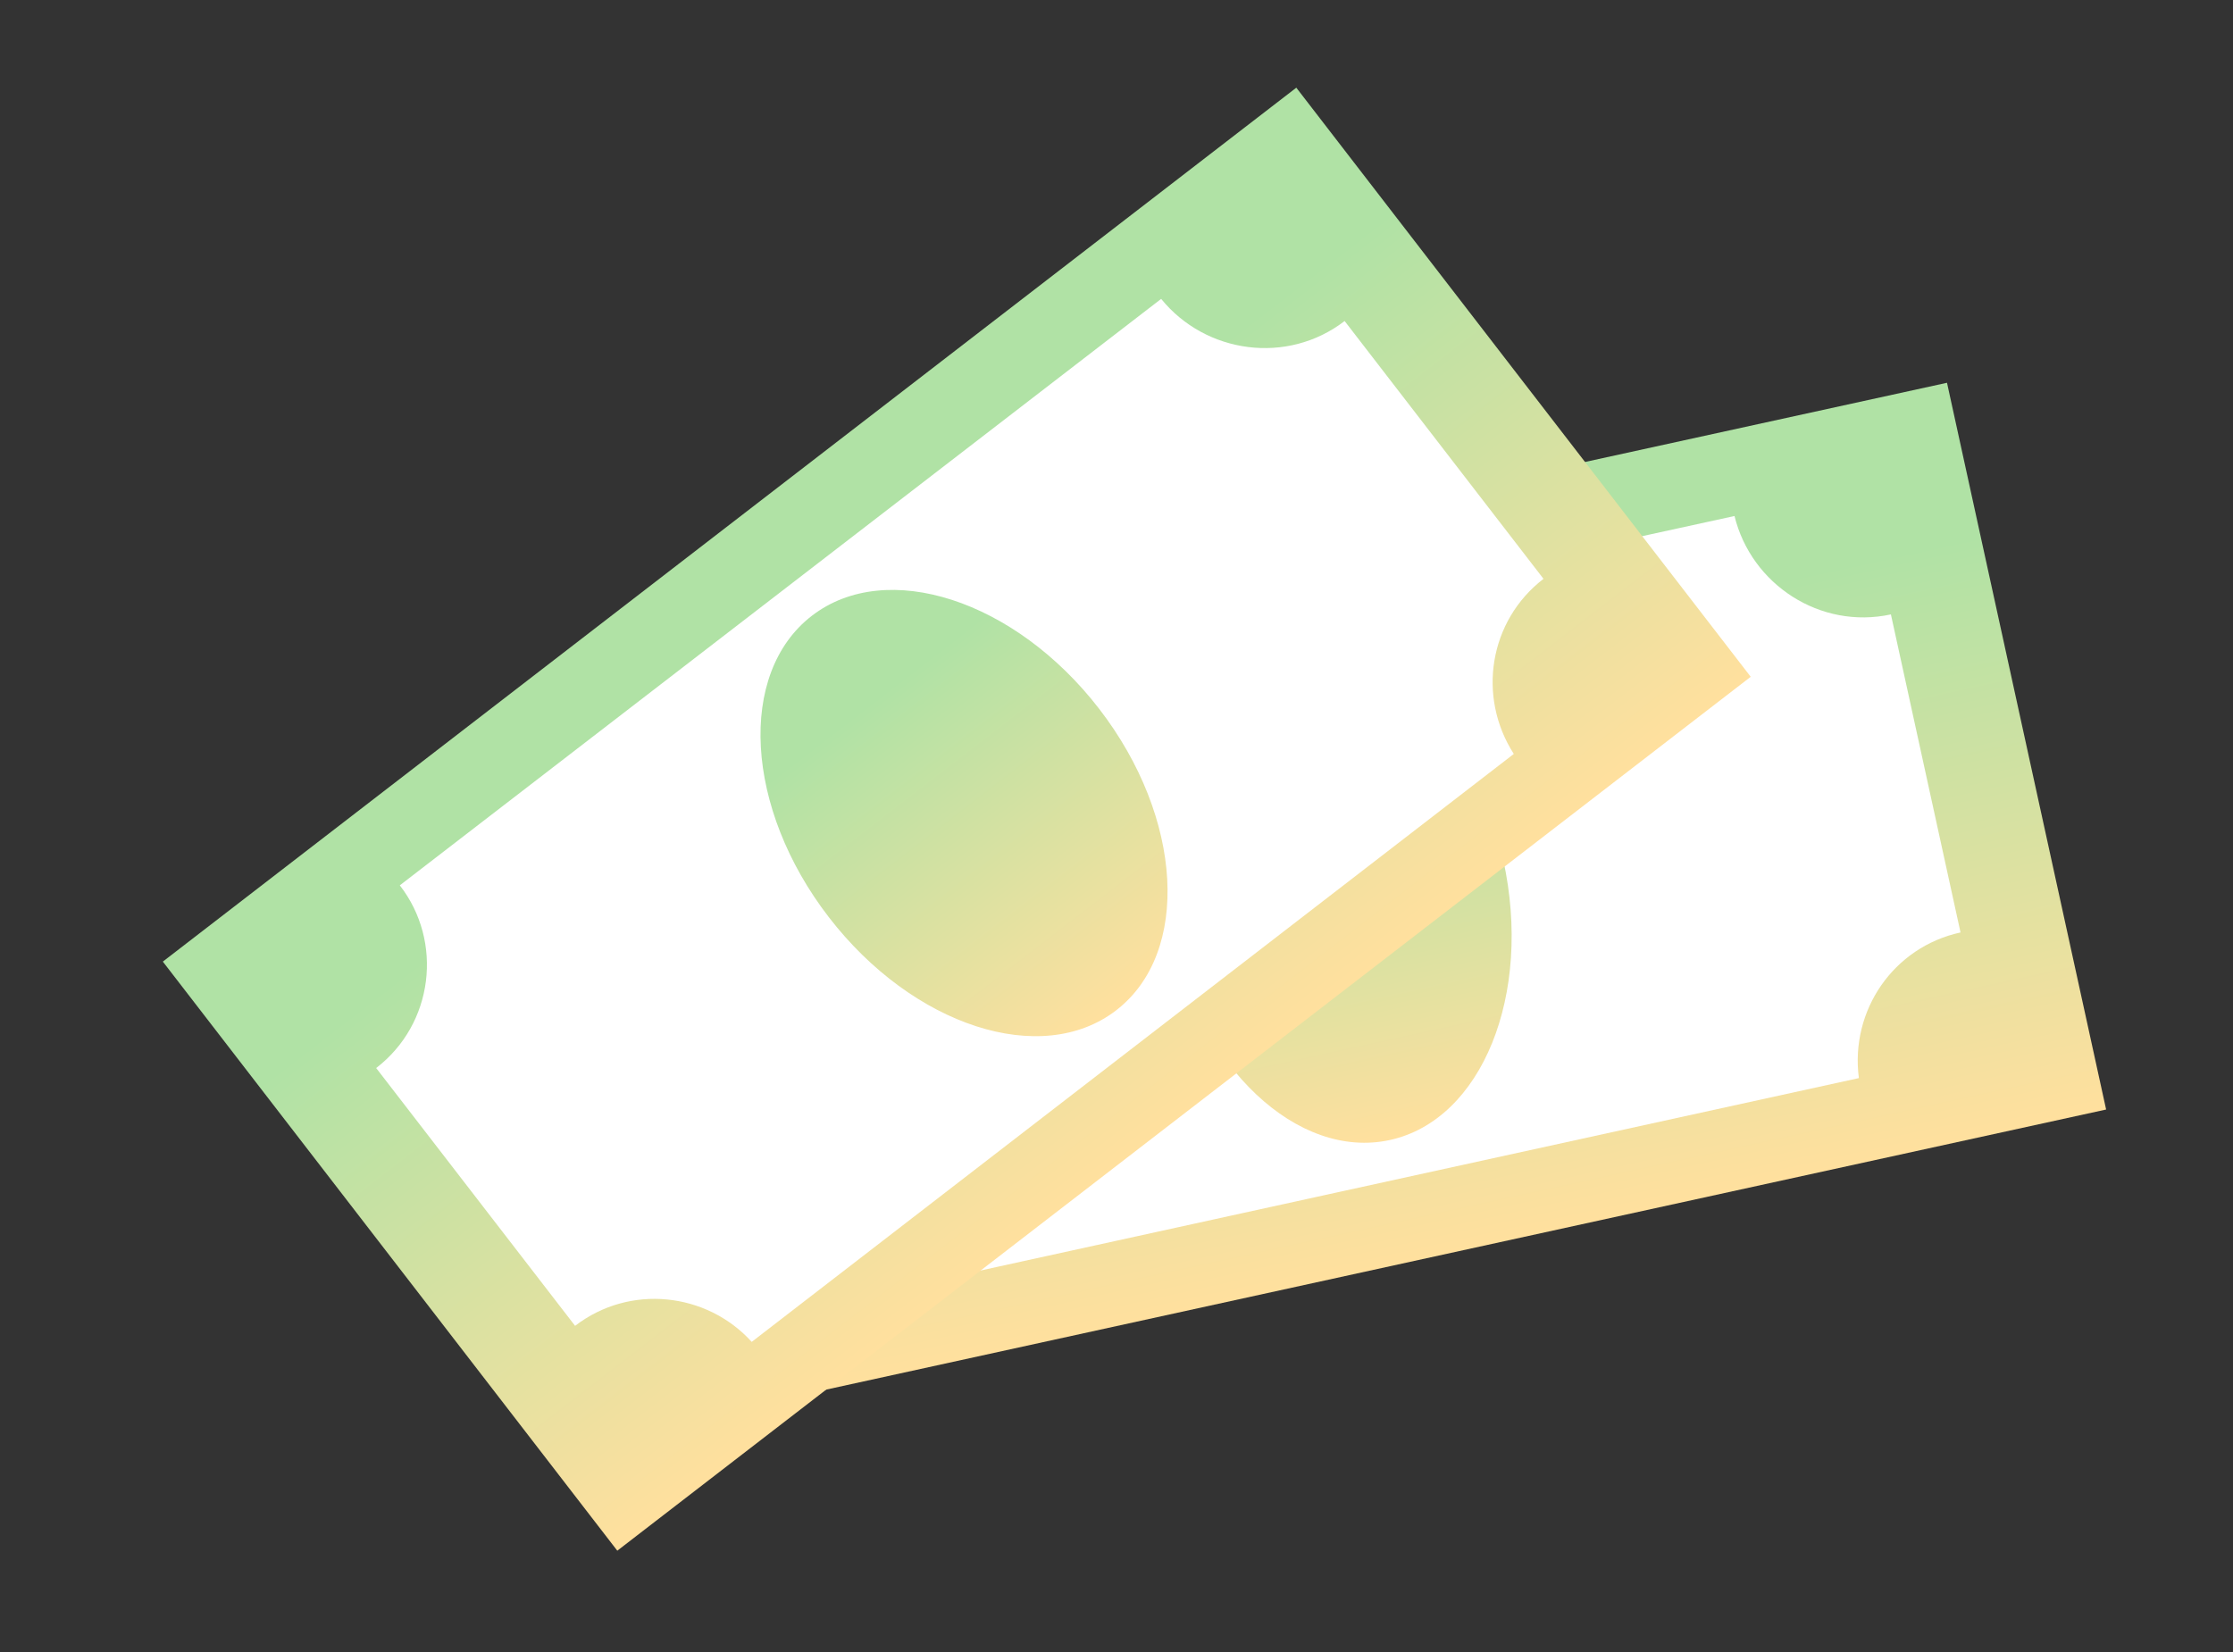
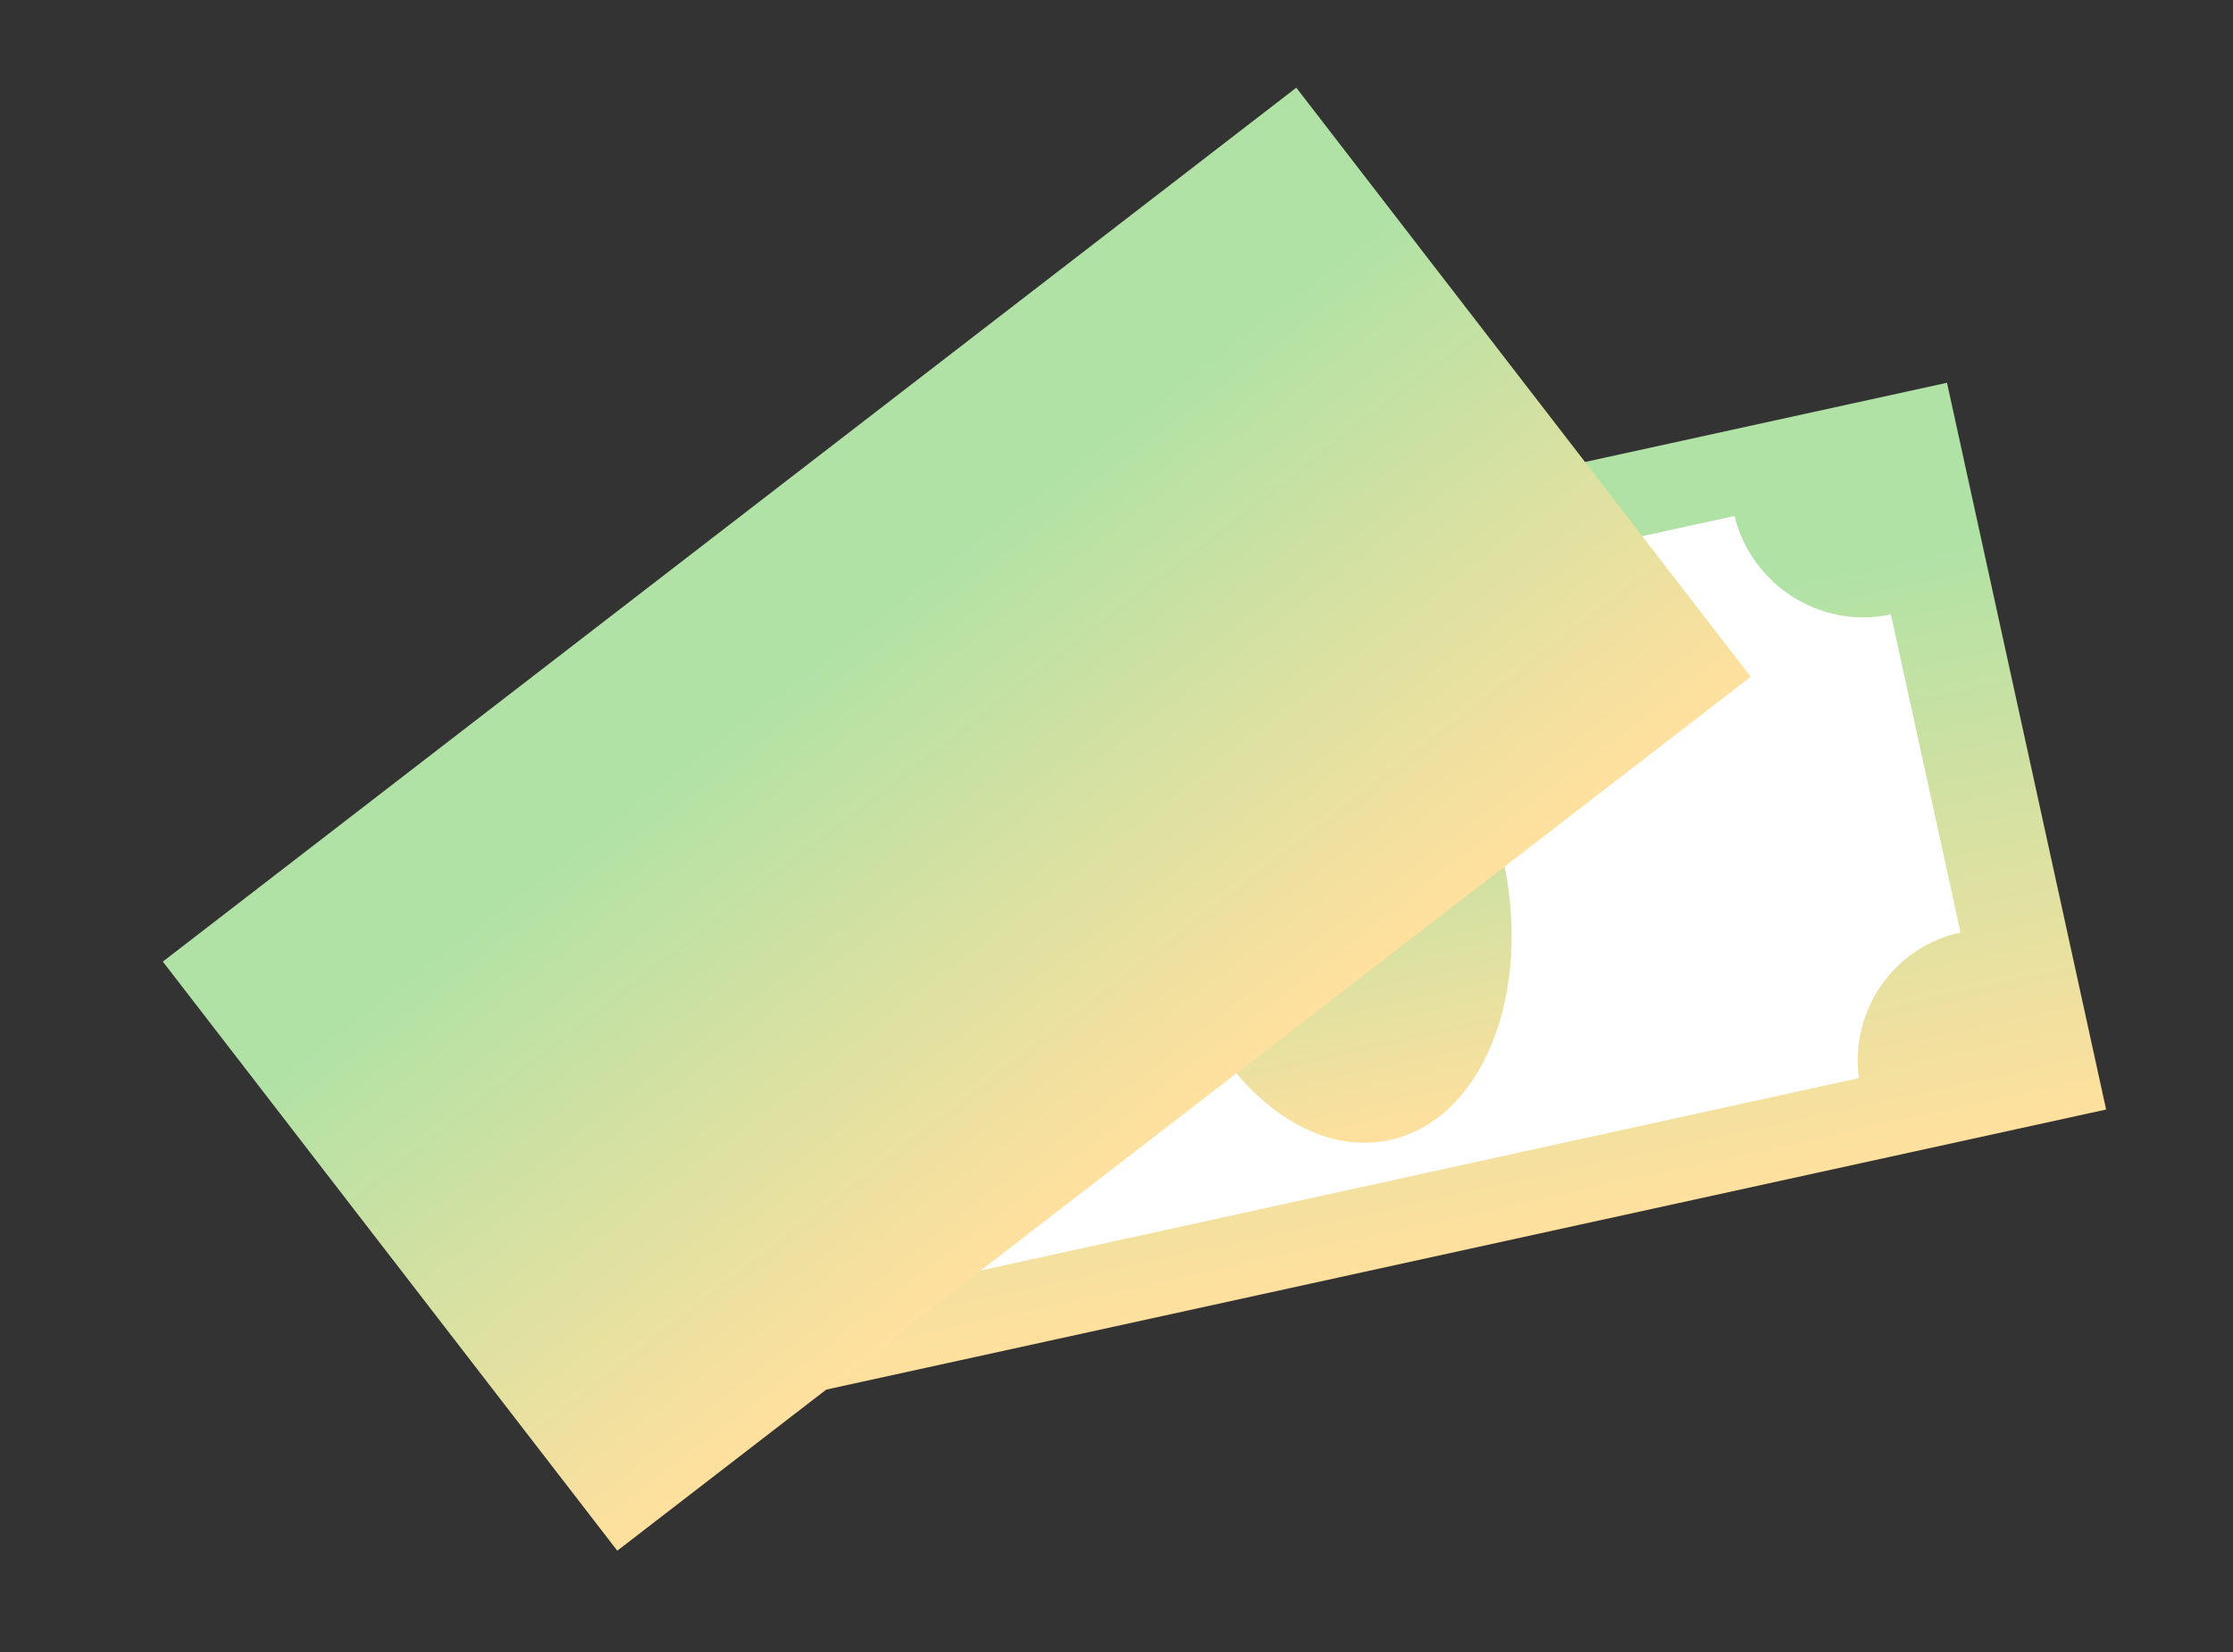
<svg xmlns="http://www.w3.org/2000/svg" width="50" height="37" viewBox="0 0 50 37" fill="none">
  <rect x="0" y="0" width="50" height="37" fill="#333333" stroke="none" />
  <path d="M43.596 8.573L12.287 15.426L15.85 31.703L47.159 24.85L43.596 8.573Z" fill="url(#paint0_linear)" />
  <path d="M42.34 13.761L43.899 20.884C42.395 21.212 41.424 22.632 41.623 24.146L20.568 28.76C20.129 27.32 18.649 26.418 17.145 26.746L15.586 19.622C17.169 19.279 18.159 17.706 17.812 16.149L38.838 11.557C39.214 13.092 40.757 14.104 42.34 13.761Z" fill="white" />
  <path d="M31.121 25.533C33.183 25.082 34.32 22.276 33.661 19.265C33.002 16.255 30.797 14.181 28.735 14.632C26.673 15.083 25.536 17.89 26.195 20.9C26.854 23.91 29.059 25.984 31.121 25.533Z" fill="url(#paint1_linear)" />
  <path d="M29.026 1.964L3.646 21.537L13.822 34.731L39.201 15.158L29.026 1.964Z" fill="url(#paint2_linear)" />
-   <path d="M30.108 7.19L34.561 12.964C33.342 13.903 33.071 15.602 33.896 16.886L16.832 30.054C15.82 28.939 14.096 28.756 12.877 29.695L8.423 23.921C9.708 22.934 9.931 21.089 8.952 19.829L26 6.694C26.996 7.921 28.824 8.177 30.108 7.19Z" fill="white" />
-   <path d="M24.993 22.628C26.665 21.339 26.494 18.316 24.612 15.876C22.73 13.436 19.85 12.503 18.178 13.792C16.507 15.081 16.678 18.104 18.56 20.544C20.442 22.984 23.322 23.917 24.993 22.628Z" fill="url(#paint3_linear)" />
  <defs>
    <linearGradient id="paint0_linear" x1="28.691" y1="15.423" x2="31.504" y2="28.276" gradientUnits="userSpaceOnUse">
      <stop stop-color="#B0E2A5" />
      <stop offset="1" stop-color="#FFE09E" />
    </linearGradient>
    <linearGradient id="paint1_linear" x1="29.237" y1="16.925" x2="31.121" y2="25.533" gradientUnits="userSpaceOnUse">
      <stop stop-color="#B0E2A5" />
      <stop offset="1" stop-color="#FFE09E" />
    </linearGradient>
    <linearGradient id="paint2_linear" x1="18.476" y1="14.525" x2="26.512" y2="24.944" gradientUnits="userSpaceOnUse">
      <stop stop-color="#B0E2A5" />
      <stop offset="1" stop-color="#FFE09E" />
    </linearGradient>
    <linearGradient id="paint3_linear" x1="19.612" y1="15.65" x2="24.993" y2="22.628" gradientUnits="userSpaceOnUse">
      <stop stop-color="#B0E2A5" />
      <stop offset="1" stop-color="#FFE09E" />
    </linearGradient>
  </defs>
</svg>